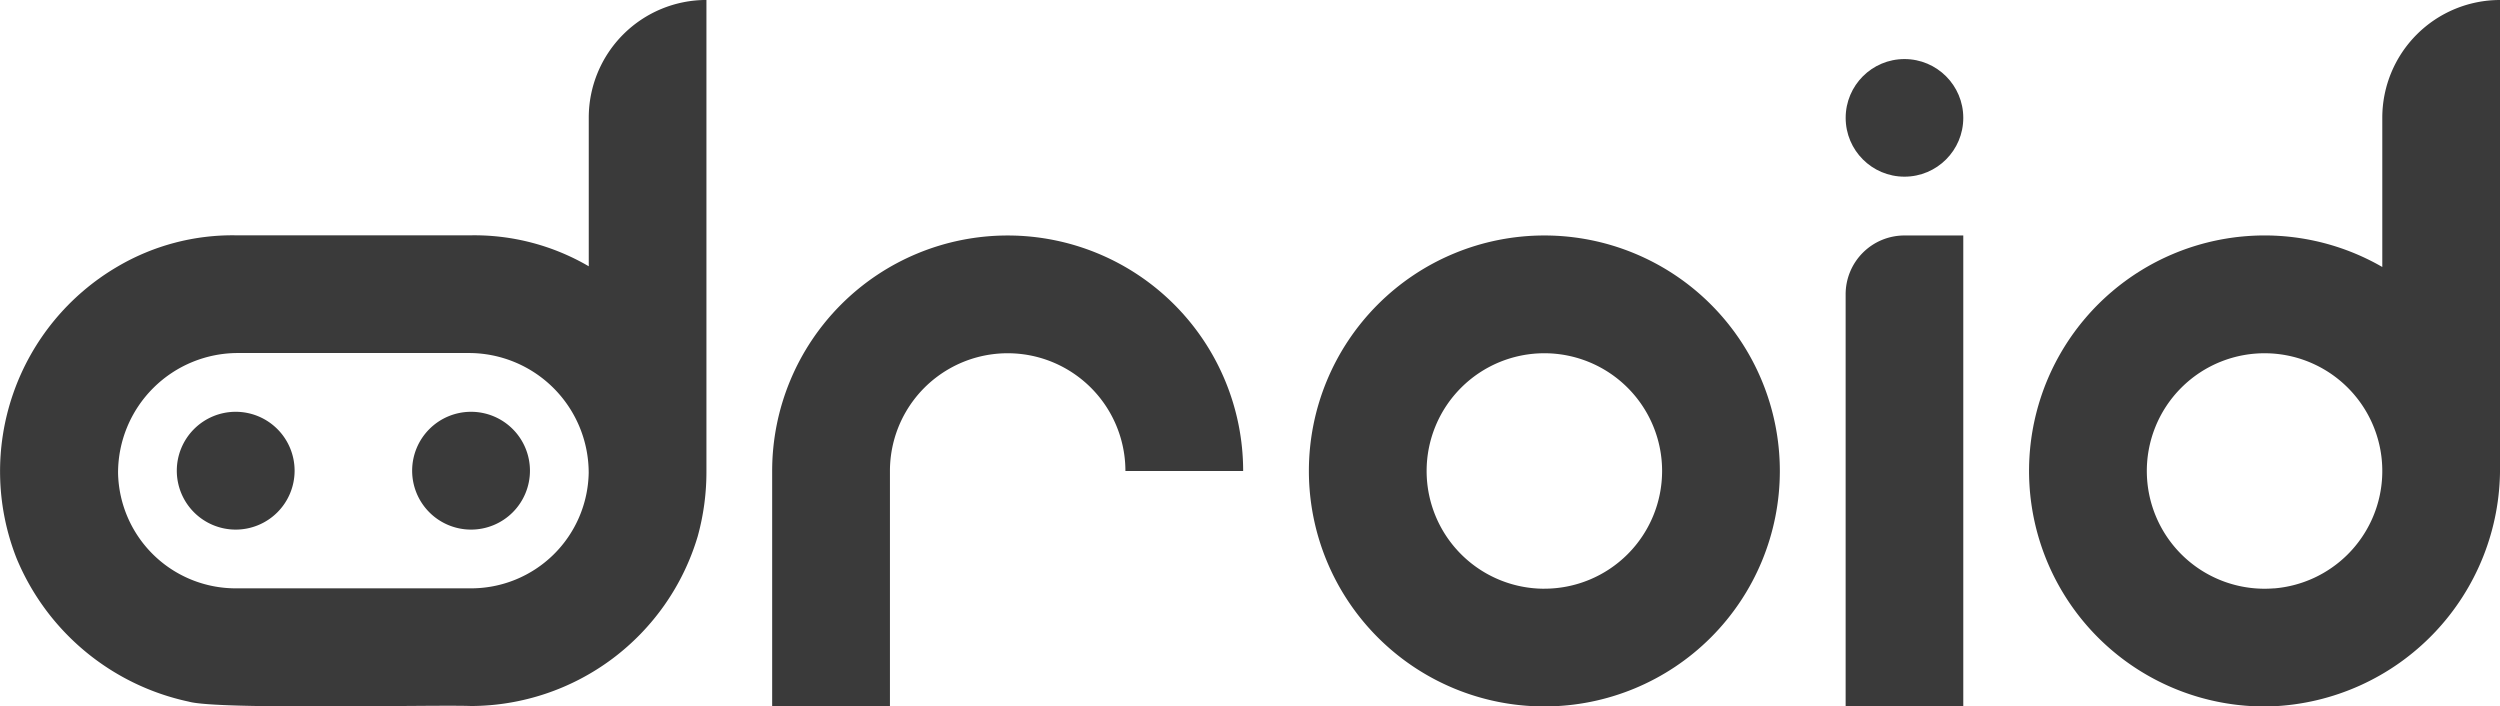
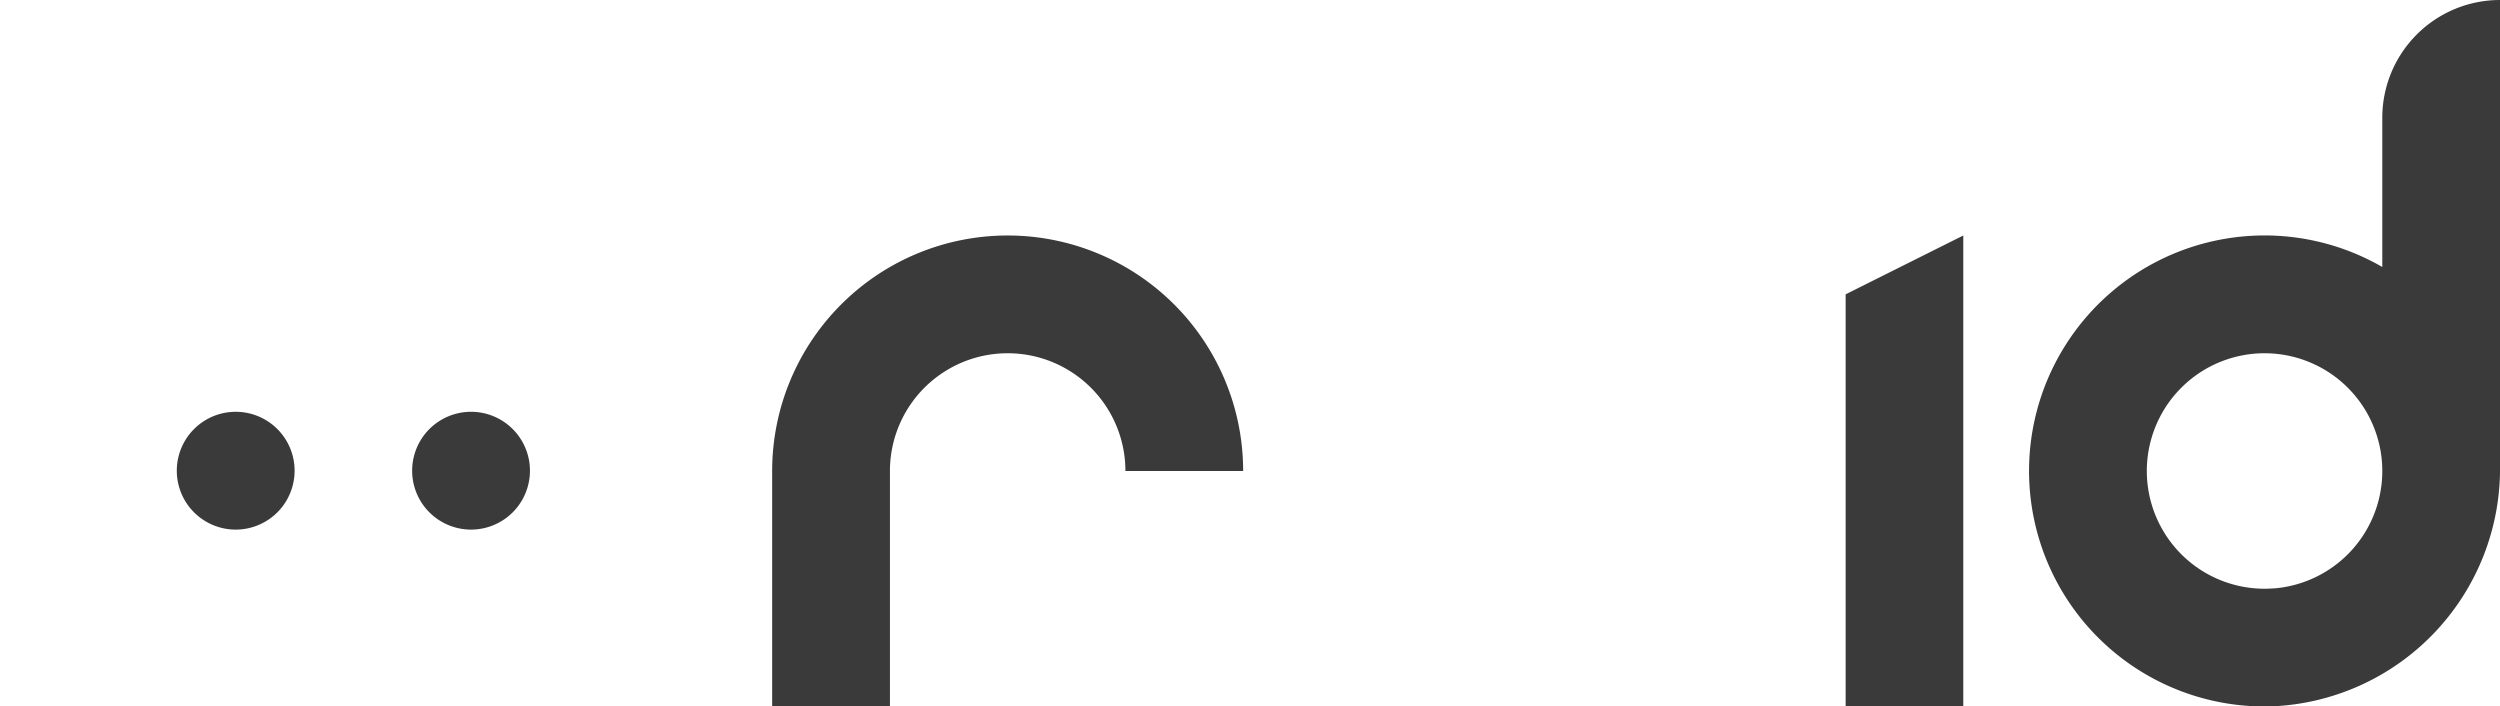
<svg xmlns="http://www.w3.org/2000/svg" width="78.309" height="22.129" viewBox="0 0 78.309 22.129">
  <g id="Groupe_90" data-name="Groupe 90" transform="translate(-1049.98 -1493.269)">
    <path id="Tracé_110" data-name="Tracé 110" d="M1377.871,1608.023v-7.376a7.376,7.376,0,0,1,14.753,0h-3.688a3.688,3.688,0,0,0-7.376,0v7.376Z" transform="translate(-303.704 -92.625)" fill="#3a3a3a" />
-     <path id="Tracé_111" data-name="Tracé 111" d="M1837.41,1593.267v14.753h-3.685v-12.91a1.842,1.842,0,0,1,1.843-1.843Z" transform="translate(-725.933 -92.622)" fill="#3a3a3a" />
-     <circle id="Ellipse_11" data-name="Ellipse 11" cx="1.842" cy="1.842" r="1.842" transform="translate(1107.793 1495.119)" fill="#3a3a3a" />
-     <path id="Tracé_112" data-name="Tracé 112" d="M1064.735,1515.387a7.435,7.435,0,0,0,7.1-5.315,7.581,7.581,0,0,0,.273-2.057v-14.744a3.686,3.686,0,0,0-3.686,3.686v4.656a7.106,7.106,0,0,0-3.686-.97h-7.372a7.106,7.106,0,0,0-3.686.97,7.432,7.432,0,0,0-3.179,9.148,7.546,7.546,0,0,0,5.395,4.489C1056.81,1515.512,1063.656,1515.342,1064.735,1515.387Zm-7.372-3.686a3.686,3.686,0,0,1-3.685-3.617,3.754,3.754,0,0,1,3.768-3.754h7.206a3.754,3.754,0,0,1,3.768,3.754,3.686,3.686,0,0,1-3.685,3.617Z" transform="translate(0 -0.003)" fill="#3a3a3a" />
+     <path id="Tracé_111" data-name="Tracé 111" d="M1837.41,1593.267v14.753h-3.685v-12.91Z" transform="translate(-725.933 -92.622)" fill="#3a3a3a" />
    <path id="Tracé_113" data-name="Tracé 113" d="M1224.994,1669.985h0a1.845,1.845,0,0,1,1.845-1.845h0a1.845,1.845,0,0,1,1.845,1.845h0a1.845,1.845,0,0,1-1.845,1.845h0A1.845,1.845,0,0,1,1224.994,1669.985Z" transform="translate(-162.104 -161.972)" fill="#3a3a3a" />
    <path id="Tracé_114" data-name="Tracé 114" d="M1125.056,1669.985h0a1.845,1.845,0,0,1,1.845-1.845h0a1.845,1.845,0,0,1,1.845,1.845h0a1.845,1.845,0,0,1-1.845,1.845h0A1.845,1.845,0,0,1,1125.056,1669.985Z" transform="translate(-69.538 -161.972)" fill="#3a3a3a" />
-     <path id="Tracé_115" data-name="Tracé 115" d="M1613.172,1593.267a7.376,7.376,0,1,0,7.376,7.376A7.377,7.377,0,0,0,1613.172,1593.267Zm0,11.065a3.688,3.688,0,1,1,3.688-3.688A3.688,3.688,0,0,1,1613.172,1604.331Z" transform="translate(-514.817 -92.622)" fill="#3a3a3a" />
    <path id="Tracé_116" data-name="Tracé 116" d="M1922.677,1496.957v4.675a7.377,7.377,0,1,0-3.472,13.763,7.451,7.451,0,0,0,7.16-7.49v-14.636h0A3.688,3.688,0,0,0,1922.677,1496.957Zm-3.389,14.741a3.688,3.688,0,1,1,3.377-3.377A3.689,3.689,0,0,1,1919.288,1511.7Z" transform="translate(-798.075)" fill="#3a3a3a" />
  </g>
</svg>